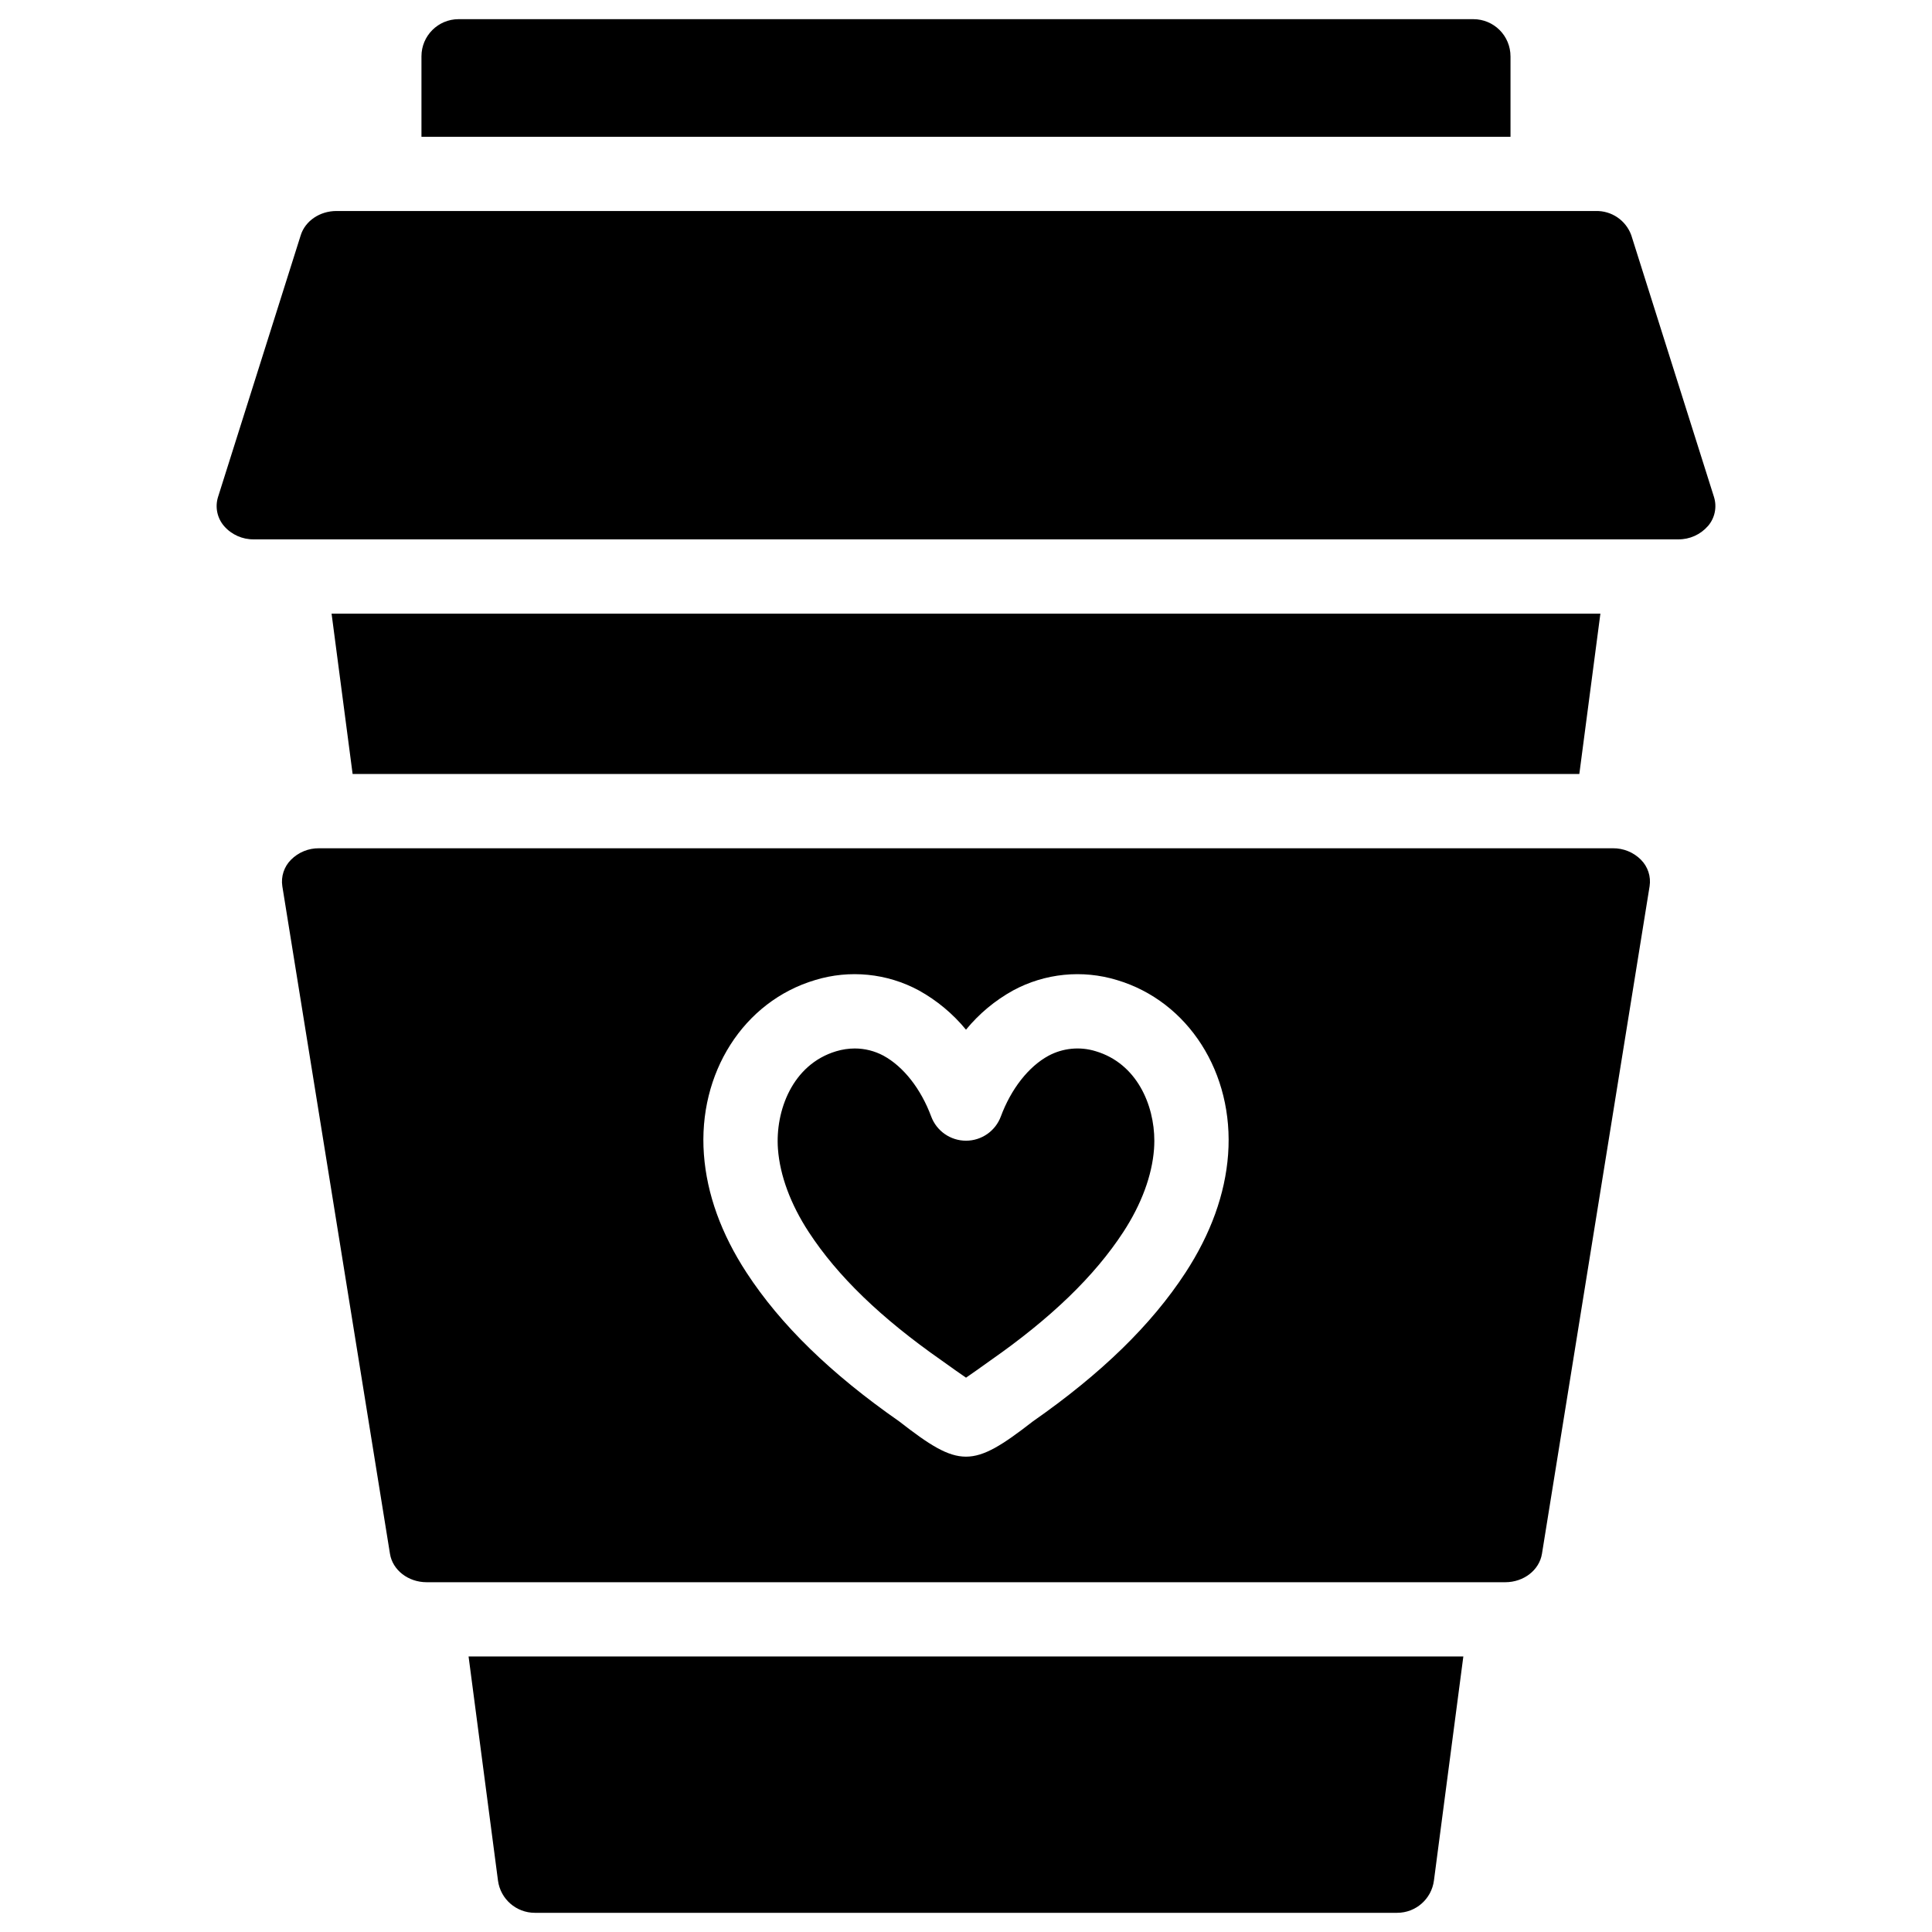
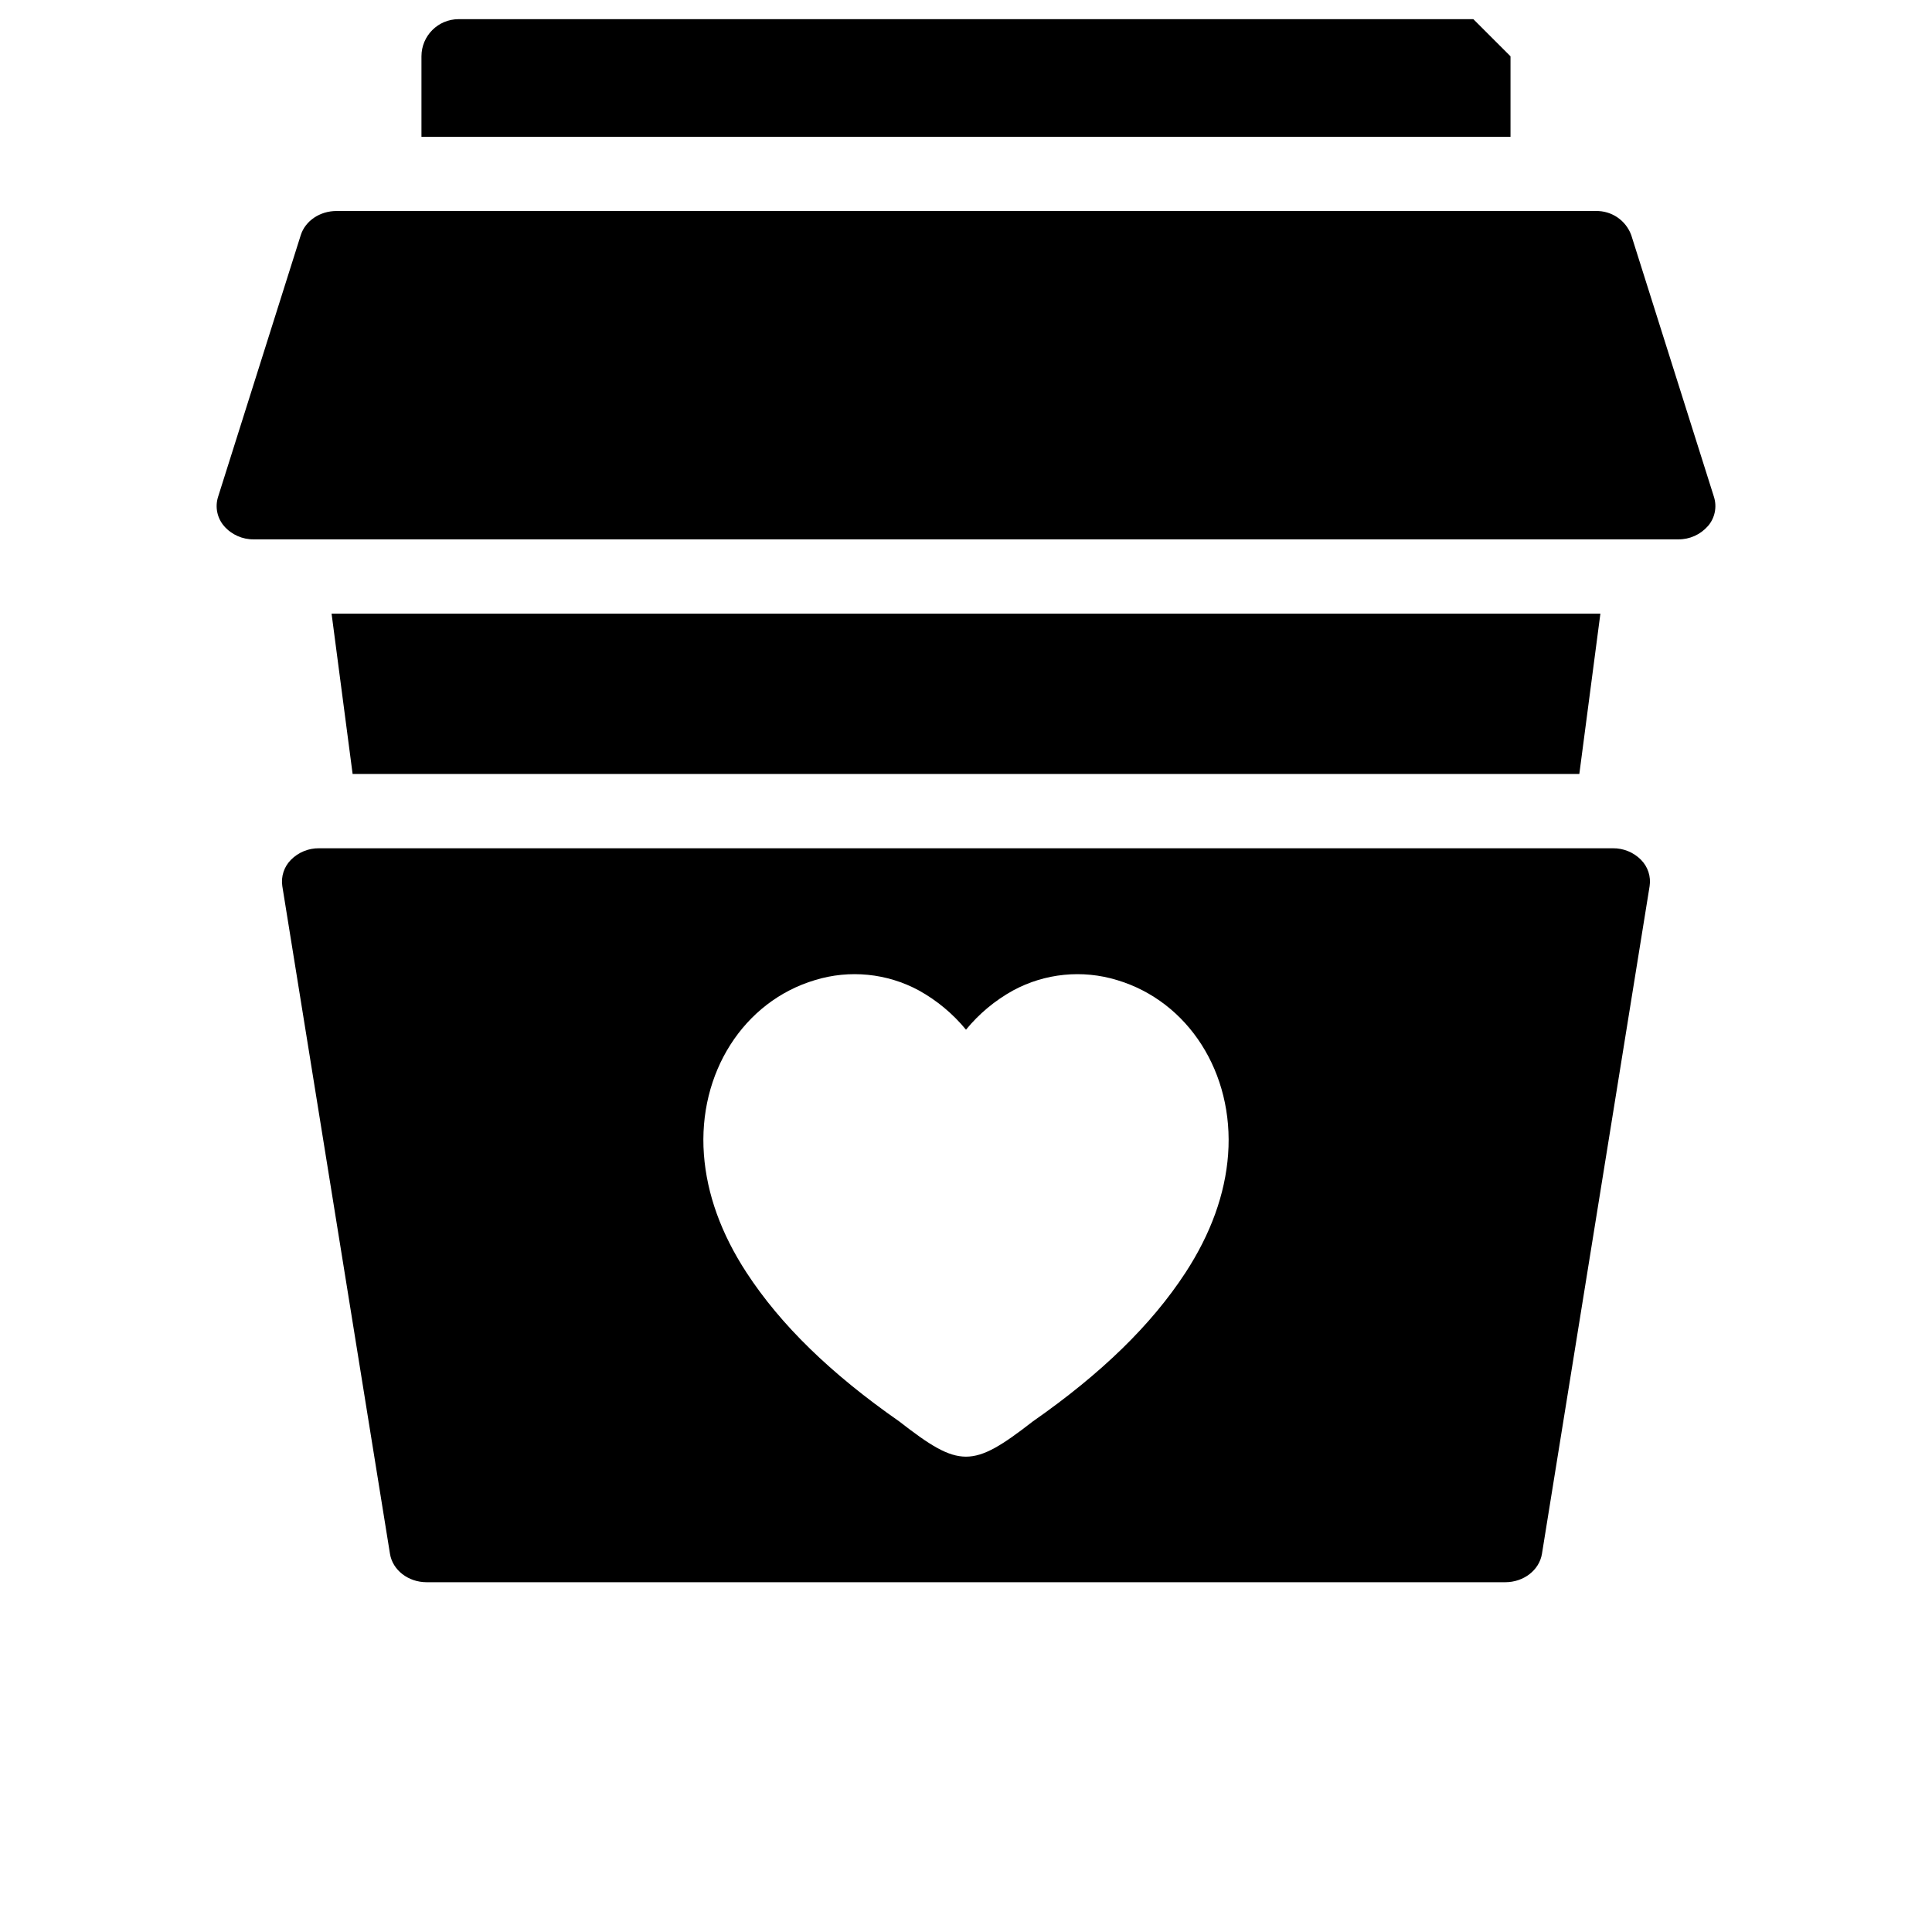
<svg xmlns="http://www.w3.org/2000/svg" fill="#000000" width="800px" height="800px" version="1.1" viewBox="144 144 512 512">
  <g>
    <path d="m596.6 283.43c-1.98 2.258-4.848 3.539-7.852 3.504h-377.5c-3.004 0.039-5.875-1.242-7.852-3.504-1.844-2.125-2.453-5.051-1.613-7.731l21.914-69.363c1.191-3.797 5.059-6.418 9.465-6.418h333.68v0.004c4.211-0.133 8.031 2.457 9.465 6.414l21.914 69.359v0.004c0.844 2.68 0.23 5.606-1.613 7.731z" />
-     <path d="m544.3 158.92v21.324h-288.61v-21.324c0-5.434 4.406-9.84 9.84-9.84h268.93-0.004c2.609 0 5.113 1.035 6.961 2.883 1.844 1.844 2.879 4.348 2.879 6.957z" />
-     <path d="m531.8 582.98-7.793 59.383c-0.641 4.894-4.816 8.555-9.75 8.551h-228.53c-4.934 0-9.109-3.656-9.758-8.551l-7.793-59.383z" />
+     <path d="m544.3 158.92v21.324h-288.61v-21.324c0-5.434 4.406-9.84 9.84-9.84h268.93-0.004z" />
    <path d="m568.12 306.62-5.582 42.5h-325.09l-5.578-42.5z" />
-     <path d="m449.91 446.34c0 0.727-0.031 1.445-0.078 2.144-0.523 7.035-3.336 14.652-8.156 22.031-7.617 11.672-19.148 22.809-35.246 34.047-2.281 1.625-5.117 3.668-6.426 4.535-1.293-0.863-4.133-2.894-6.414-4.527-16.109-11.246-27.641-22.387-35.258-34.055-4.82-7.379-7.644-14.996-8.168-22.031-0.738-10.027 3.777-22.414 15.457-25.898 1.59-0.48 3.242-0.723 4.902-0.73 2.652 0 5.266 0.656 7.606 1.91 5.305 2.894 9.918 8.777 12.652 16.129 1.438 3.848 5.113 6.402 9.223 6.402 4.106 0 7.785-2.555 9.219-6.402 2.734-7.352 7.352-13.234 12.633-16.109 3.848-2.059 8.359-2.492 12.527-1.199 10.863 3.238 15.527 14.18 15.527 23.754z" />
    <path d="m578.87 371.84c-1.969-1.977-4.652-3.074-7.441-3.039h-342.88c-2.785-0.035-5.465 1.062-7.43 3.039-1.84 1.836-2.695 4.445-2.301 7.016l28.527 176.91c0.688 4.328 4.84 7.539 9.73 7.539h285.83c4.891 0 9.031-3.207 9.73-7.539l28.527-176.91c0.398-2.57-0.457-5.18-2.301-7.016zm-109.41 78.102c-0.777 10.488-4.586 21.039-11.305 31.34-9.023 13.816-22.258 26.715-40.473 39.43-15.996 12.43-19.402 12.422-35.363-0.012-18.215-12.703-31.449-25.605-40.473-39.43-6.723-10.293-10.527-20.84-11.305-31.332-1.605-21.559 10.508-40.562 29.453-46.207h-0.008c9.172-2.805 19.086-1.816 27.523 2.746 4.781 2.648 9.02 6.18 12.488 10.402 3.461-4.223 7.691-7.746 12.465-10.391 8.445-4.57 18.371-5.562 27.555-2.758 18.93 5.648 31.043 24.652 29.441 46.211z" />
  </g>
</svg>